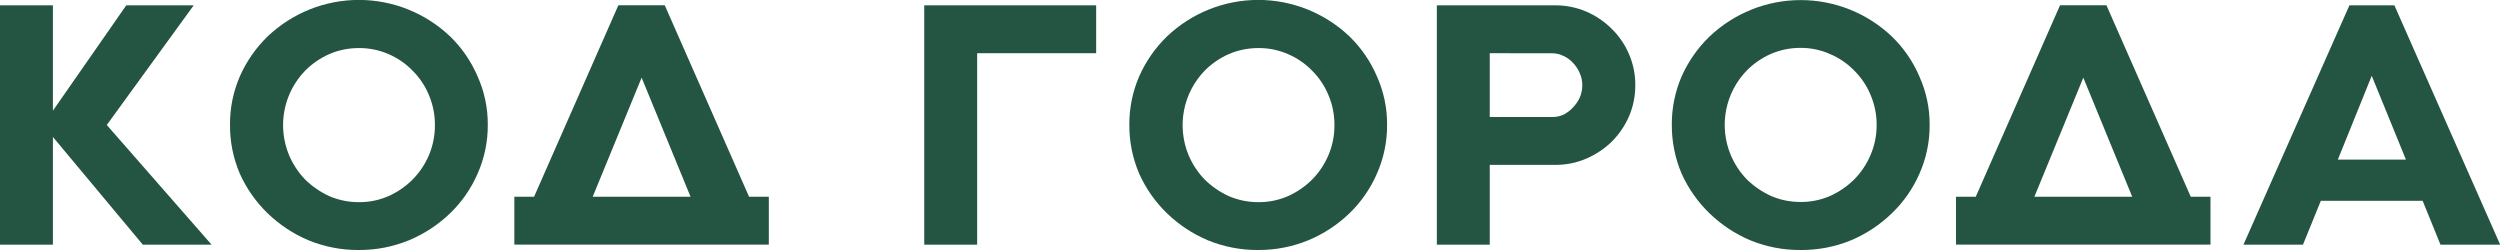
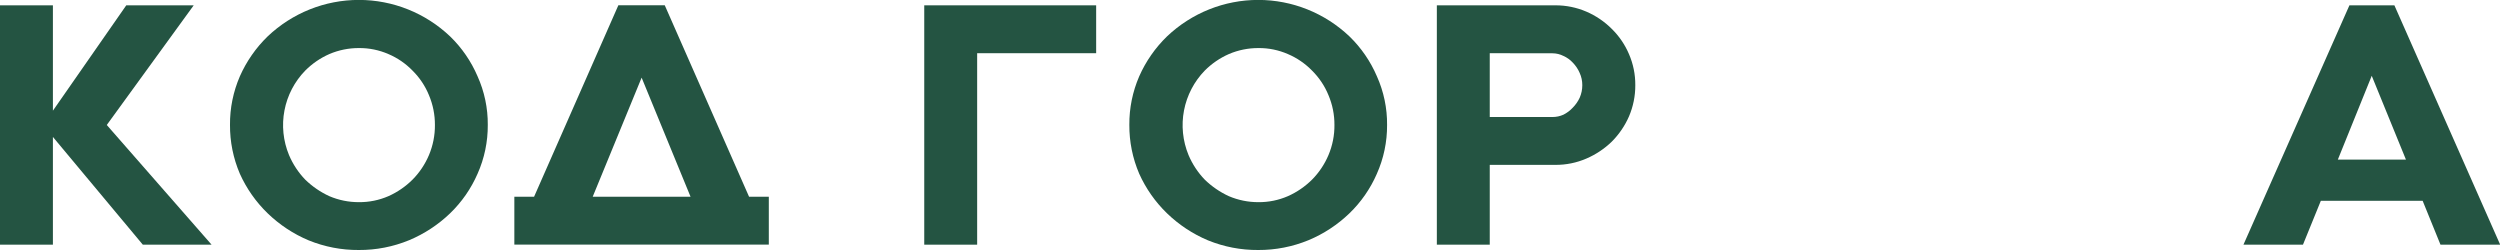
<svg xmlns="http://www.w3.org/2000/svg" width="160" height="16" viewBox="0 0 160 16" fill="none">
  <g clip-path="url(#clip0_67_83)">
    <path d="M149.622 10.214H153.98L151.791 4.851L149.622 10.214ZM150.363 0.341H153.241L160.011 15.659H156.191L155.05 12.852H148.533L147.39 15.659H143.581L150.363 0.341Z" fill="#245442" />
-     <path d="M130.201 12.591H136.462L133.332 4.969L130.201 12.591ZM134.812 0.337L140.208 12.591H141.471V15.655H125.185V12.591H126.449L131.843 0.337H134.812Z" fill="#245442" />
-     <path d="M120.105 7.999C120.109 7.344 119.979 6.696 119.724 6.093C119.483 5.502 119.125 4.966 118.671 4.518C118.231 4.065 117.706 3.705 117.125 3.46C116.531 3.195 115.888 3.06 115.239 3.064C114.588 3.06 113.943 3.19 113.344 3.447C112.768 3.7 112.243 4.059 111.799 4.505C111.117 5.205 110.655 6.09 110.471 7.051C110.287 8.013 110.388 9.007 110.763 9.911C111.008 10.495 111.359 11.029 111.799 11.484C112.25 11.922 112.773 12.28 113.344 12.543C113.943 12.798 114.588 12.929 115.239 12.926C115.886 12.932 116.527 12.801 117.121 12.543C117.696 12.287 118.22 11.929 118.667 11.484C119.115 11.033 119.472 10.498 119.719 9.911C119.977 9.307 120.108 8.656 120.105 7.999ZM115.239 16C114.137 16.008 113.045 15.798 112.024 15.382C111.052 14.972 110.165 14.385 109.407 13.65C108.659 12.928 108.055 12.069 107.627 11.12C107.205 10.132 106.99 9.066 106.996 7.99C106.988 6.922 107.203 5.864 107.627 4.884C108.053 3.929 108.657 3.065 109.407 2.34C110.985 0.84 113.074 0.005 115.245 0.005C117.416 0.005 119.505 0.84 121.084 2.34C121.833 3.064 122.43 3.933 122.84 4.893C123.28 5.868 123.504 6.928 123.497 7.999C123.503 9.077 123.279 10.144 122.84 11.128C122.423 12.077 121.825 12.934 121.077 13.65C120.319 14.385 119.432 14.972 118.46 15.382C117.437 15.799 116.343 16.009 115.239 16Z" fill="#245442" />
    <path d="M95.344 3.405V7.489H99.363C99.603 7.489 99.841 7.438 100.06 7.34C100.283 7.228 100.484 7.077 100.654 6.894C100.837 6.709 100.988 6.494 101.098 6.259C101.21 6.005 101.268 5.73 101.267 5.452C101.269 5.18 101.211 4.911 101.098 4.664C100.992 4.418 100.841 4.195 100.654 4.004C100.487 3.823 100.285 3.679 100.06 3.58C99.844 3.47 99.606 3.412 99.363 3.411L95.344 3.405ZM91.958 15.659V0.341H99.538C100.222 0.337 100.899 0.475 101.528 0.745C102.135 1.006 102.688 1.381 103.155 1.85C103.625 2.311 104 2.861 104.257 3.468C104.527 4.092 104.664 4.767 104.659 5.448C104.663 6.135 104.526 6.815 104.257 7.446C103.993 8.05 103.619 8.598 103.155 9.064C102.683 9.522 102.131 9.889 101.528 10.148C100.9 10.42 100.222 10.557 99.538 10.552H95.344V15.659H91.958Z" fill="#245442" />
    <path d="M85.404 7.999C85.408 7.344 85.278 6.696 85.023 6.093C84.782 5.502 84.424 4.966 83.97 4.518C83.53 4.066 83.004 3.706 82.424 3.46C81.831 3.201 81.189 3.07 80.542 3.076C79.891 3.073 79.246 3.203 78.647 3.46C78.072 3.713 77.548 4.072 77.104 4.518C76.423 5.218 75.962 6.103 75.777 7.064C75.592 8.025 75.693 9.019 76.066 9.924C76.313 10.508 76.665 11.041 77.104 11.497C77.555 11.935 78.077 12.293 78.647 12.555C79.247 12.811 79.891 12.941 80.542 12.938C81.189 12.944 81.83 12.813 82.424 12.555C82.999 12.3 83.523 11.941 83.97 11.497C84.418 11.045 84.775 10.511 85.023 9.924C85.28 9.315 85.41 8.66 85.404 7.999ZM80.527 16C79.425 16.008 78.332 15.798 77.31 15.382C76.337 14.973 75.447 14.385 74.687 13.65C73.94 12.928 73.337 12.069 72.91 11.12C72.486 10.132 72.271 9.066 72.278 7.99C72.27 6.922 72.485 5.864 72.91 4.884C73.333 3.926 73.937 3.059 74.687 2.331C76.265 0.831 78.355 -0.005 80.526 -0.005C82.698 -0.005 84.788 0.831 86.366 2.331C87.114 3.056 87.711 3.924 88.122 4.884C88.561 5.863 88.783 6.926 88.773 7.999C88.779 9.077 88.555 10.144 88.116 11.128C87.702 12.076 87.108 12.933 86.366 13.65C85.605 14.383 84.716 14.967 83.743 15.373C82.722 15.792 81.63 16.005 80.527 16Z" fill="#245442" />
    <path d="M70.154 0.341V3.405H62.538V15.659H59.152V0.341H70.154Z" fill="#245442" />
    <path d="M37.933 12.591H44.195L41.064 4.969L37.933 12.591ZM42.544 0.337L47.94 12.591H49.204V15.655H32.918V12.591H34.181L39.575 0.337H42.544Z" fill="#245442" />
    <path d="M27.835 7.999C27.838 7.344 27.708 6.696 27.454 6.093C27.213 5.502 26.855 4.966 26.401 4.518C25.962 4.065 25.437 3.706 24.858 3.46C24.263 3.201 23.621 3.07 22.973 3.076C22.322 3.073 21.677 3.203 21.078 3.46C20.503 3.712 19.979 4.071 19.535 4.518C18.853 5.217 18.39 6.102 18.206 7.064C18.021 8.025 18.122 9.02 18.497 9.924C18.744 10.508 19.096 11.041 19.535 11.497C19.986 11.935 20.508 12.293 21.078 12.555C21.678 12.811 22.322 12.941 22.973 12.938C23.621 12.944 24.263 12.813 24.858 12.555C25.432 12.3 25.955 11.941 26.401 11.497C26.849 11.045 27.206 10.511 27.454 9.924C27.71 9.315 27.84 8.66 27.835 7.999ZM22.967 16C21.865 16.008 20.773 15.798 19.752 15.382C18.778 14.973 17.889 14.386 17.128 13.65C16.382 12.928 15.778 12.069 15.351 11.12C14.928 10.132 14.712 9.066 14.72 7.99C14.711 6.922 14.927 5.864 15.351 4.884C15.775 3.926 16.378 3.059 17.128 2.331C18.707 0.831 20.796 -0.005 22.968 -0.005C25.14 -0.005 27.229 0.831 28.808 2.331C29.556 3.056 30.153 3.924 30.564 4.884C31.003 5.86 31.226 6.92 31.218 7.99C31.225 9.069 31.002 10.136 30.564 11.12C30.149 12.071 29.553 12.931 28.808 13.65C28.046 14.382 27.157 14.966 26.184 15.373C25.163 15.793 24.07 16.006 22.967 16Z" fill="#245442" />
    <path d="M0 15.659V0.341H3.386V7.084L8.081 0.341H12.397L6.834 7.999L13.541 15.659H9.14L3.386 8.765V15.659H0Z" fill="#245442" />
  </g>
  <defs>
    <clipPath id="clip0_67_83">
      <rect width="160" height="16" fill="white" />
    </clipPath>
  </defs>
</svg>